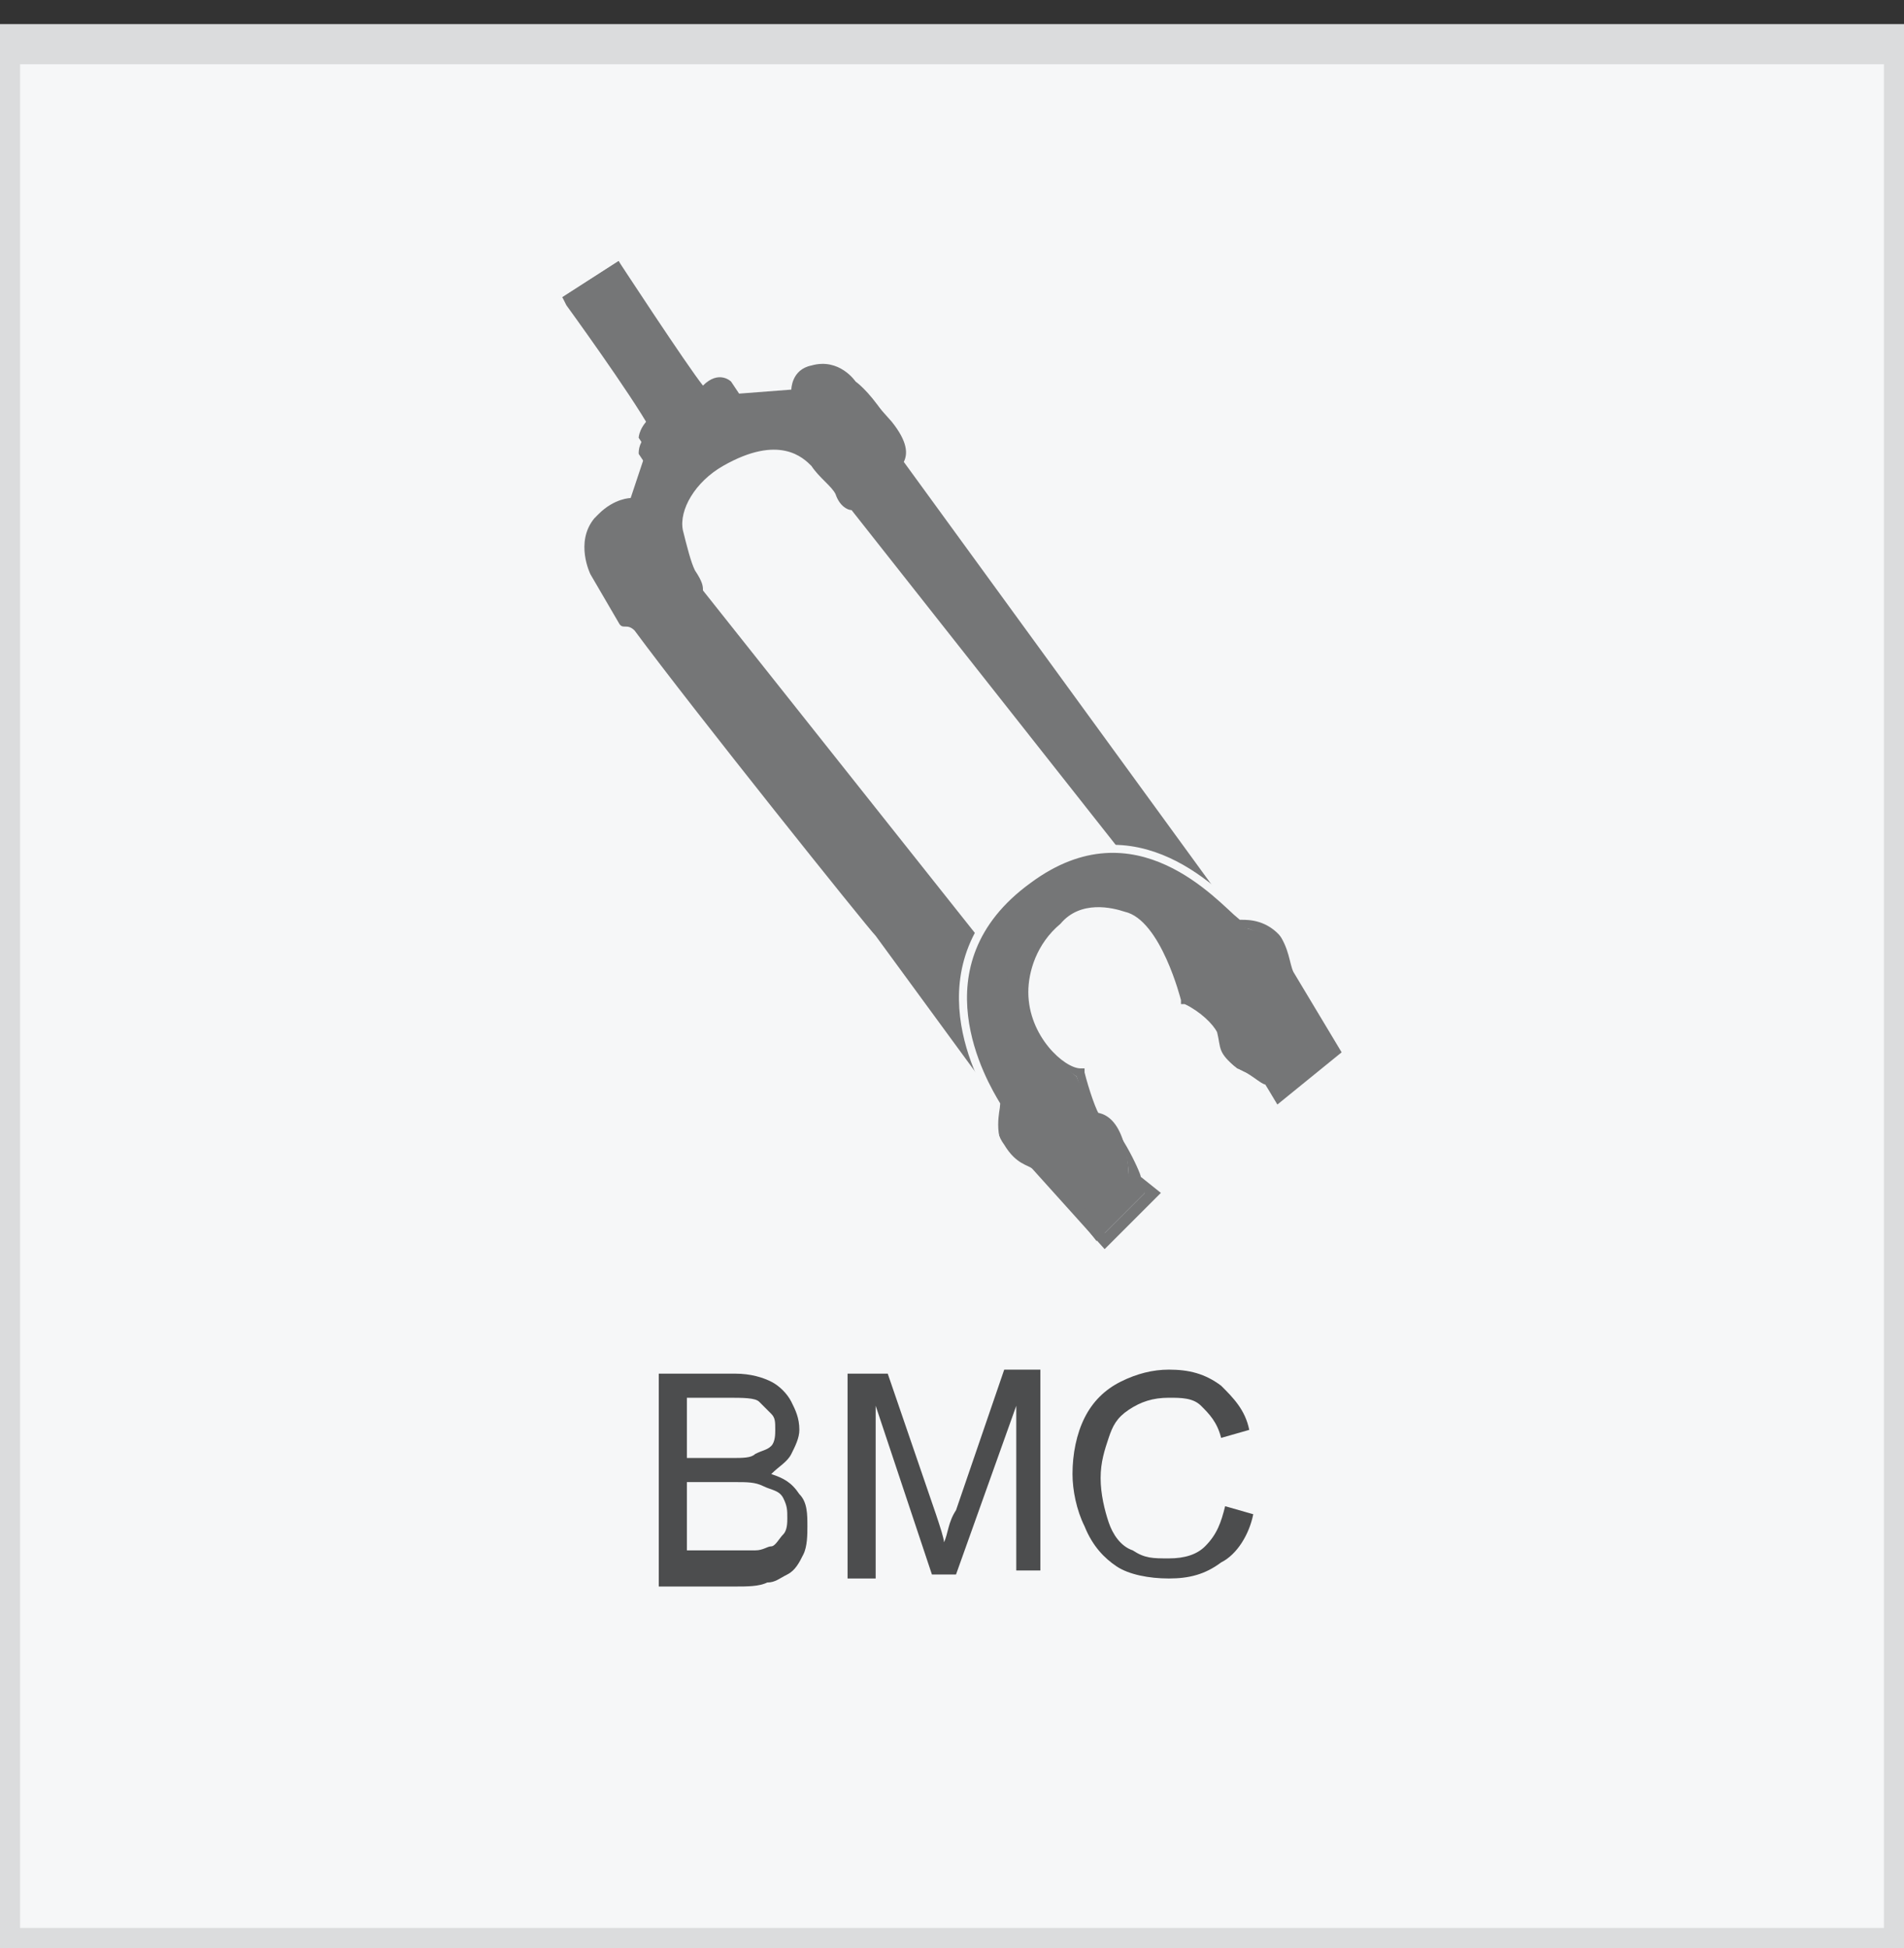
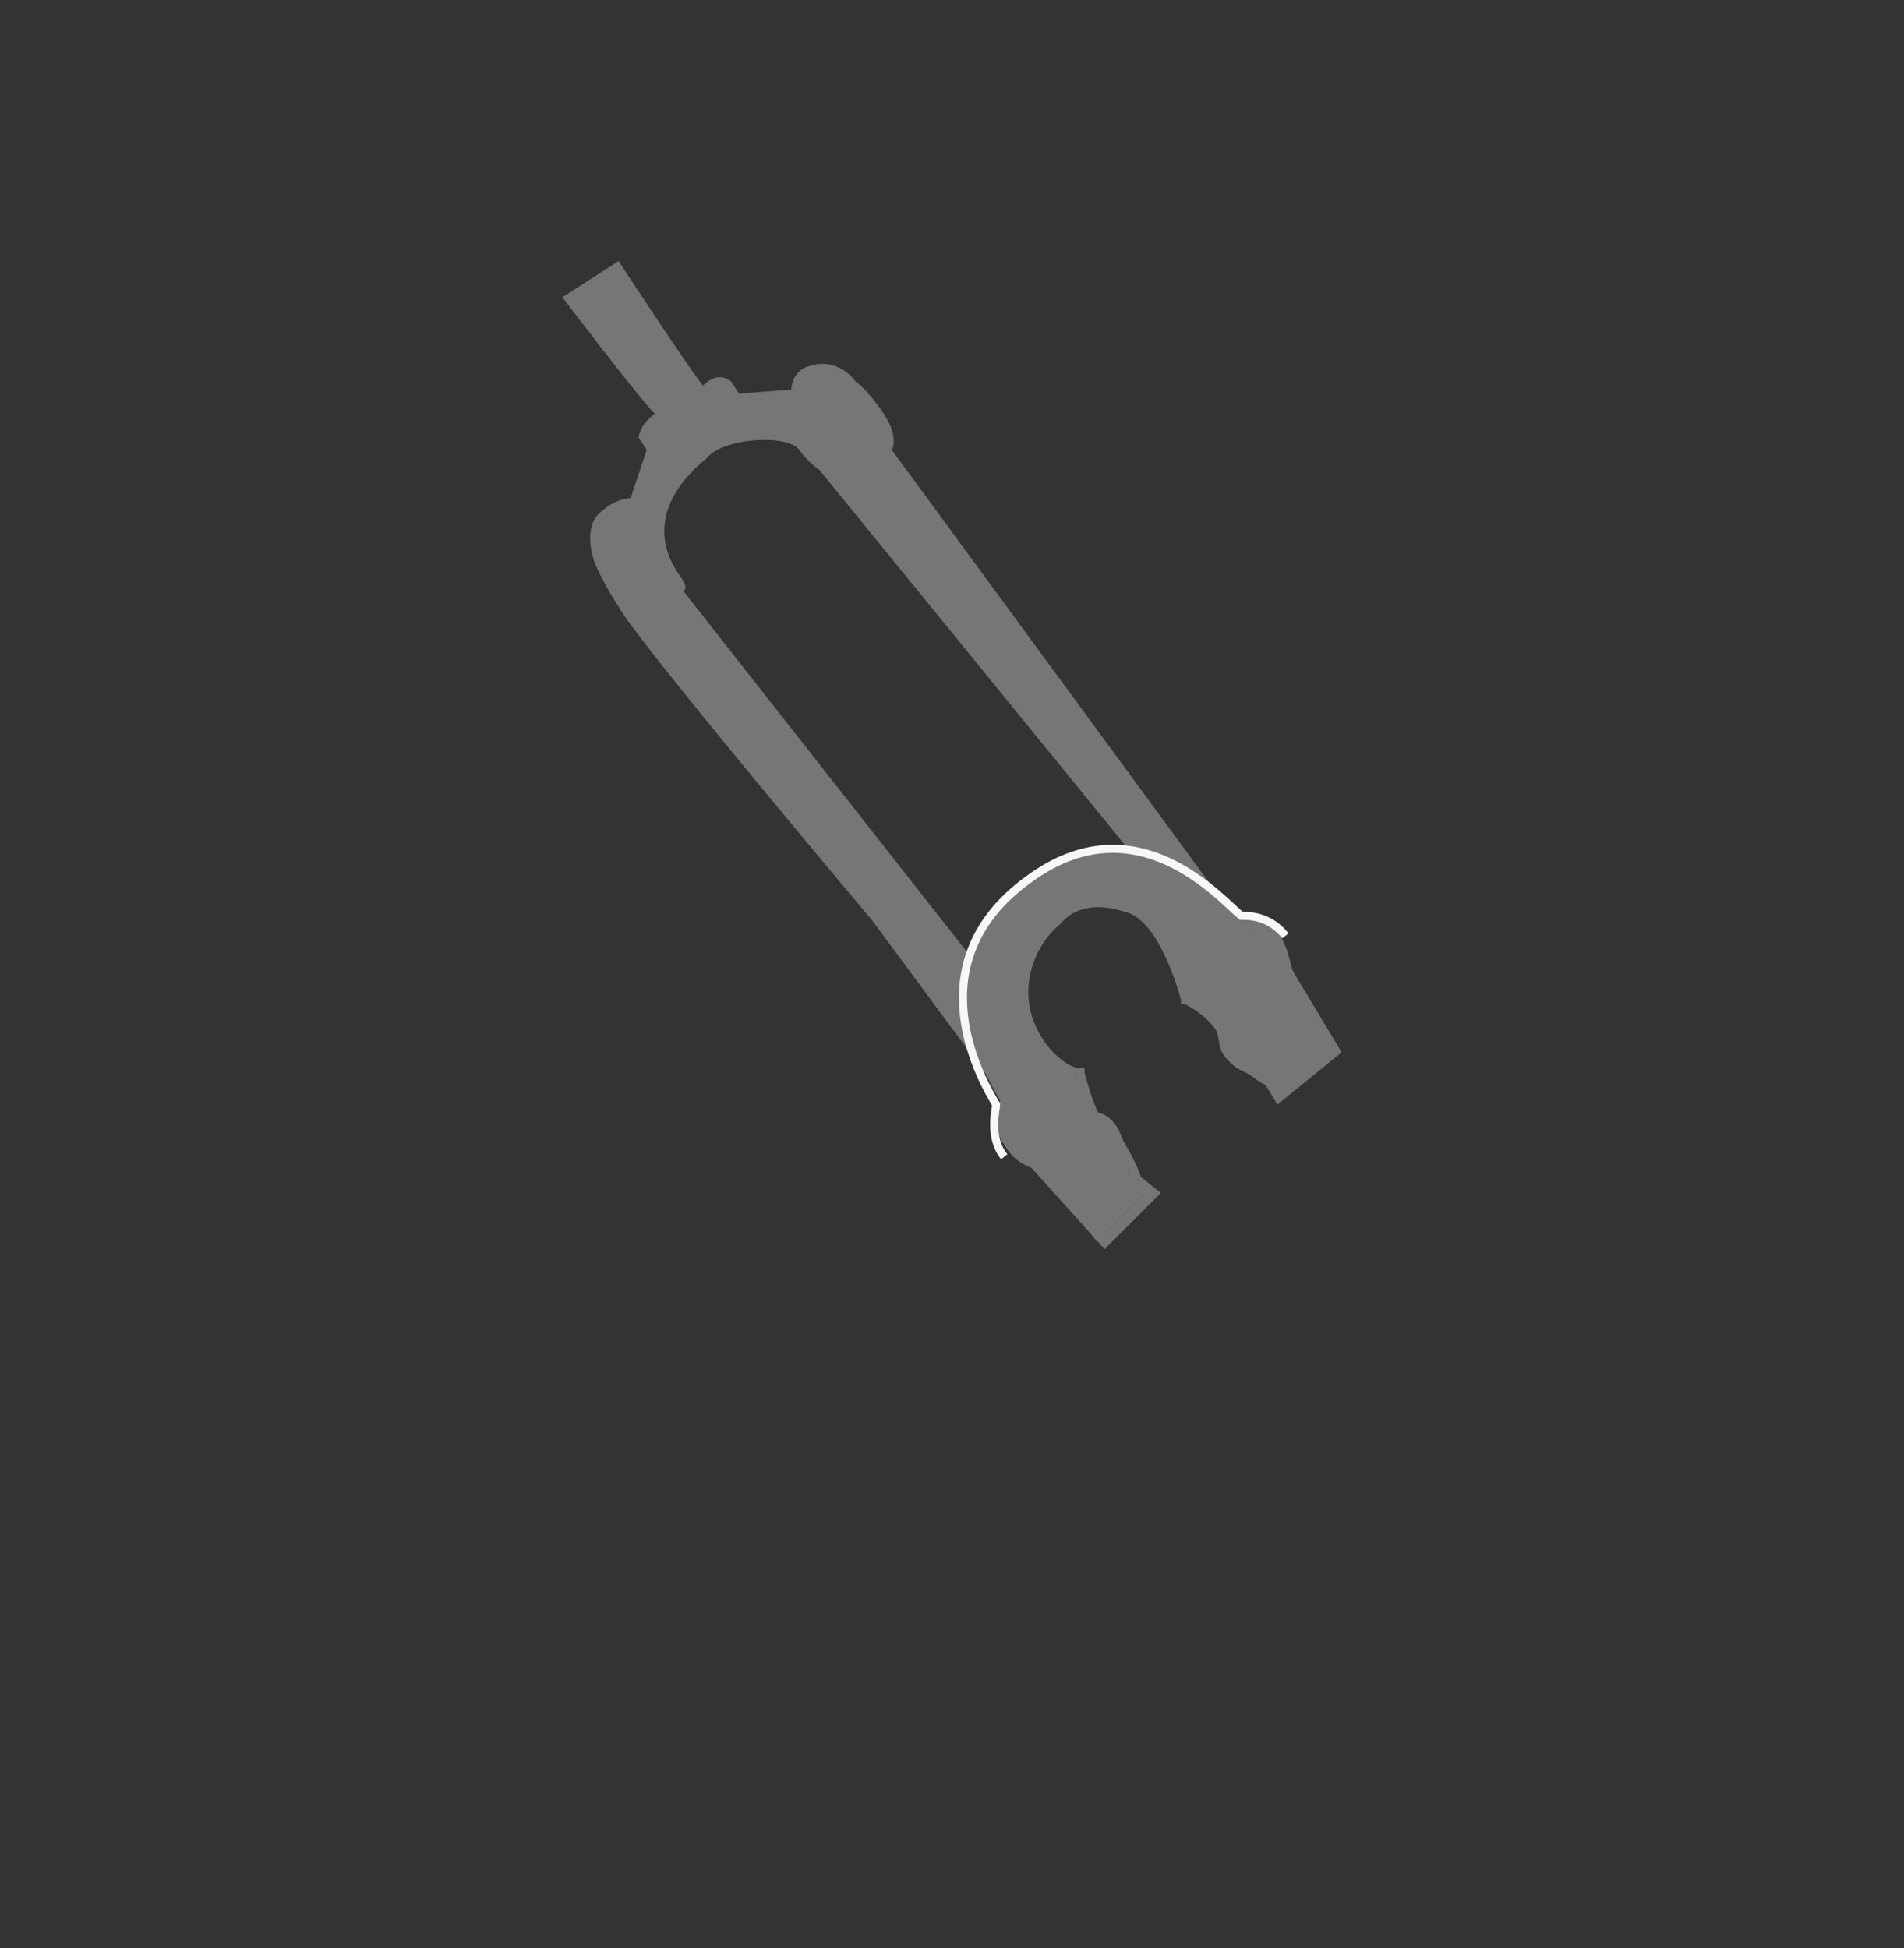
<svg xmlns="http://www.w3.org/2000/svg" version="1.1" id="Layer_1" x="0px" y="0px" viewBox="0 0 47.4 48.5" style="enable-background:new 0 0 47.4 48.5;" xml:space="preserve">
  <rect x="0" y="0" width="47.4" height="48.5" fill="#333333" stroke="none" />
  <style type="text/css">
	.st0{fill:#F6F7F8;stroke:#DBDCDD;stroke-miterlimit:10;}
	.st1{enable-background:new    ;}
	.st2{fill:#4C4D4E;}
	.st3{fill:#757677;}
	.st4{fill:none;stroke:#F6F7F8;stroke-width:0.2;stroke-miterlimit:10;}
</style>
-   <rect y="1.1" class="st0" width="47.4" height="47.4" />
  <g class="st1">
-     <path class="st2" d="M16.4,39.2v-5h1.9c0.4,0,0.7,0.1,0.9,0.2c0.2,0.1,0.4,0.3,0.5,0.5c0.1,0.2,0.2,0.4,0.2,0.7   c0,0.2-0.1,0.4-0.2,0.6s-0.3,0.3-0.5,0.5c0.3,0.1,0.5,0.2,0.7,0.5c0.2,0.2,0.2,0.5,0.2,0.8c0,0.2,0,0.5-0.1,0.7   c-0.1,0.2-0.2,0.4-0.4,0.5s-0.3,0.2-0.5,0.2c-0.2,0.1-0.5,0.1-0.8,0.1H16.4z M17.1,36.3h1.1c0.3,0,0.5,0,0.6-0.1   c0.2-0.1,0.3-0.1,0.4-0.2c0.1-0.1,0.1-0.3,0.1-0.4c0-0.2,0-0.3-0.1-0.4c-0.1-0.1-0.2-0.2-0.3-0.3s-0.4-0.1-0.8-0.1h-1V36.3z    M17.1,38.6h1.2c0.2,0,0.4,0,0.5,0c0.2,0,0.3-0.1,0.4-0.1s0.2-0.2,0.3-0.3s0.1-0.3,0.1-0.4c0-0.2,0-0.3-0.1-0.5S19.2,37.1,19,37   c-0.2-0.1-0.4-0.1-0.7-0.1h-1.2V38.6z" />
-     <path class="st2" d="M21.1,39.2v-5h1l1.2,3.5c0.1,0.3,0.2,0.6,0.2,0.7c0.1-0.2,0.1-0.5,0.3-0.8l1.2-3.5h0.9v5h-0.6V35l-1.5,4.2   h-0.6L21.8,35v4.3H21.1z" />
-     <path class="st2" d="M30.5,37.5l0.7,0.2c-0.1,0.5-0.4,1-0.8,1.2c-0.4,0.3-0.8,0.4-1.3,0.4c-0.5,0-1-0.1-1.3-0.3   c-0.3-0.2-0.6-0.5-0.8-1c-0.2-0.4-0.3-0.9-0.3-1.3c0-0.5,0.1-1,0.3-1.4s0.5-0.7,0.9-0.9c0.4-0.2,0.8-0.3,1.2-0.3   c0.5,0,0.9,0.1,1.3,0.4c0.3,0.3,0.6,0.6,0.7,1.1l-0.7,0.2c-0.1-0.4-0.3-0.6-0.5-0.8c-0.2-0.2-0.5-0.2-0.8-0.2c-0.4,0-0.7,0.1-1,0.3   s-0.4,0.4-0.5,0.7c-0.1,0.3-0.2,0.6-0.2,1c0,0.4,0.1,0.8,0.2,1.1c0.1,0.3,0.3,0.6,0.6,0.7c0.3,0.2,0.5,0.2,0.9,0.2   c0.4,0,0.7-0.1,0.9-0.3C30.3,38.2,30.4,37.9,30.5,37.5z" />
-   </g>
+     </g>
  <g>
    <g>
      <path class="st3" d="M28.3,21.4l-7.9-9.7c0,0-0.3-0.2-0.5-0.5c-0.3-0.4-1.9-0.3-2.3,0.2c-1.7,1.4-0.9,2.6-0.7,2.9    c0.3,0.4,0.1,0.4,0.1,0.4l7.7,9.8l0.7,3.4l-3.7-5c0,0-5.9-7-6.3-7.8C15,14.5,14.8,14,14.8,14s-0.3-0.8,0.1-1.2s0.8-0.4,0.8-0.4    l0.4-1.2l-0.2-0.3c0,0,0-0.3,0.4-0.6C15.9,9.9,14,7.4,14,7.4l1.4-0.9c0,0,1.7,2.6,2.1,3.1c0.4-0.4,0.7-0.1,0.7-0.1l0.2,0.3    l1.3-0.1c0,0,0-0.5,0.5-0.6c0.7-0.2,1.1,0.4,1.1,0.4s0.3,0.2,0.7,0.8c0.4,0.6,0.2,0.9,0.2,0.9l8.8,12L28.3,21.4z" />
-       <path class="st3" d="M25.9,28.9l-4.1-5.6c-0.2-0.2-4.6-5.7-6-7.6c-0.2-0.2-0.3,0-0.4-0.2l-0.7-1.2c0,0-0.4-0.8,0.1-1.4    c0.3-0.3,0.7-0.3,0.9-0.3l0.4-1l-0.2-0.3l0,0c0-0.1,0-0.3,0.3-0.6c-0.5-0.9-2.1-3.1-2.1-3.1L14,7.4l1.4-0.9l0.1,0.2    c0,0,1.4,2.2,2,3c0.4-0.3,0.7,0,0.8,0l0,0l0.1,0.2h1.2c0.1-0.2,0.3-0.4,0.6-0.6c0.5-0.4,1.2,0.3,1.2,0.3l0,0l0.8,0.9    c0.4,0.5,0.4,0.8,0.3,1L31.6,24l-3.3-2.3l-7.1-9c-0.1,0-0.3-0.1-0.4-0.4c-0.1-0.2-0.4-0.4-0.6-0.7c-0.2-0.2-0.8-0.8-2.2,0    c-0.7,0.4-1.1,1.1-1,1.6c0.1,0.4,0.2,0.8,0.3,1c0.2,0.3,0.2,0.4,0.2,0.5l7.7,9.7L25.9,28.9z M25.2,27.2l-0.5-2.4l-7.8-9.9l0.1-0.1    c0,0,0-0.1-0.1-0.3s-0.5-0.8-0.4-1.4c0.1-0.8,0.4-1.5,1.2-2c1-0.6,1.9-0.5,2.6,0.1c0.3,0.3,0.6,0.6,0.7,0.8    c0.1,0.1,0.2,0.2,0.2,0.2l0.1-0.1l7.3,9.2l1.2,0.4l-7.6-10.3h0.1c0-0.1-0.2-0.2-0.3-0.6L21.2,10c-0.1-0.1-0.2-0.4-0.8-0.4    C20,9.7,19.9,10,19.9,10v0.1h-0.1l-1.4,0.1L18.2,10c-0.1,0-0.4-0.2-0.5,0.1l-0.1,0.1L17.5,10c-0.4-0.4-1.8-2.4-2.1-3l-0.8,0.5    c0.4,0.5,1.8,2.6,2.1,3.1l0.1,0.2l-0.1,0.1c-0.2,0.2-0.3,0.4-0.3,0.4l0.2,0.3l-0.5,1.3H16c0,0-0.4,0-0.7,0.4    c-0.3,0.3-0.4,0.5-0.1,0.9l0.7,1.2l0.2-0.1L25.2,27.2z M22.2,11.4L22.2,11.4L22.2,11.4z M22,22.7L22,22.7L22,22.7z" />
    </g>
    <g>
      <path class="st3" d="M26.2,22.6c-2.5,2,0.6,4.2,0.6,4.2s0.3,0.8,0.5,0.9c0.8,0.1,0.8,1.6,0.8,1.6s0.1-0.2,0.4,0.4    c-0.5,0.5-1.2,1.2-1.2,1.2L25.8,29c0,0-0.4-0.1-0.7-0.5c-0.3-0.4-0.1-1-0.1-1s-2.2-3.4,0.6-5.6s5.1,1.2,5.1,1.2s0.5-0.1,0.8,0.3    s0.3,1,0.3,1l1.2,1.8c0,0-0.6,0.6-1.2,1.2c-0.4-0.5-0.4-0.6-0.4-0.6s-1.1-0.1-1-1.1c-0.1-0.4-0.9-0.7-0.9-0.7S28.6,20.8,26.2,22.6    z" />
      <path class="st3" d="M33.4,26.2l-1.6,1.3L31.5,27c-0.1,0-0.4-0.3-0.7-0.4c-0.5-0.4-0.4-0.5-0.5-0.9c-0.1-0.2-0.4-0.5-0.8-0.7h-0.1    v-0.1c0,0-0.5-2-1.4-2.2c-0.3-0.1-1.1-0.3-1.6,0.3c-0.6,0.5-0.8,1.2-0.8,1.7c0,1.1,0.9,1.9,1.3,1.9H27v0.1c0.1,0.4,0.3,1,0.4,1.1    c0.4,0.1,1,1.4,1,1.5l0.5,0.4l-0.1,0.1c-0.5,0.5-1.2,1.2-1.2,1.2l-0.1,0.1l-1.8-2C25.6,29,25.3,29,25,28.5    c-0.3-0.4-0.2-0.9-0.1-1.1c-0.3-0.5-2.1-3.5,0.8-5.6c2.7-2,4.7,0.6,5.2,1c0.2,0,0.6,0,0.9,0.4c0.3,0.4,0.3,0.8,0.4,1L33.4,26.2z     M31.9,27l0.8-0.6l-1-2.1l-0.1-0.1c0,0,0-0.4-0.2-0.8s-0.6-0.3-0.6-0.2h-0.1l-0.1-0.1c-0.1-0.1-2.6-3-5-1.1c0,0,0,0-0.1,0.1    c-2.3,2.2-0.5,5-0.4,5.2l0.1,0.1v0.1c0,0-0.2,0.4,0.1,0.8c0.3,0.4,0.6,0.4,0.6,0.4H26v0.1l1.5,1.9c0.2-0.2,0.6-0.6,1-1l-0.4-0.3    v-0.1c0,0,0-1.2-0.7-1.3l0,0l0,0c-0.3-0.2-0.5-0.9-0.6-1.2c-0.3-0.2-1.6-1-1.7-2.1C25,24,25.2,23.2,26,22.6    c0.7-0.5,1.4-0.7,2.1-0.3c1,0.3,1.6,2,1.7,2.4c0.3,0.2,0.8,0.6,0.9,1l0,0l0,0c-0.1,0.8,1.1,1,1.1,1L31.9,27z" />
    </g>
  </g>
  <path class="st4" d="M25,28.8c-0.4-0.5-0.2-1.2-0.2-1.3c-0.3-0.5-2.1-3.5,0.8-5.6c2.7-2,4.8,0.5,5.3,0.9c0.2,0,0.7,0,1.1,0.5" />
</svg>